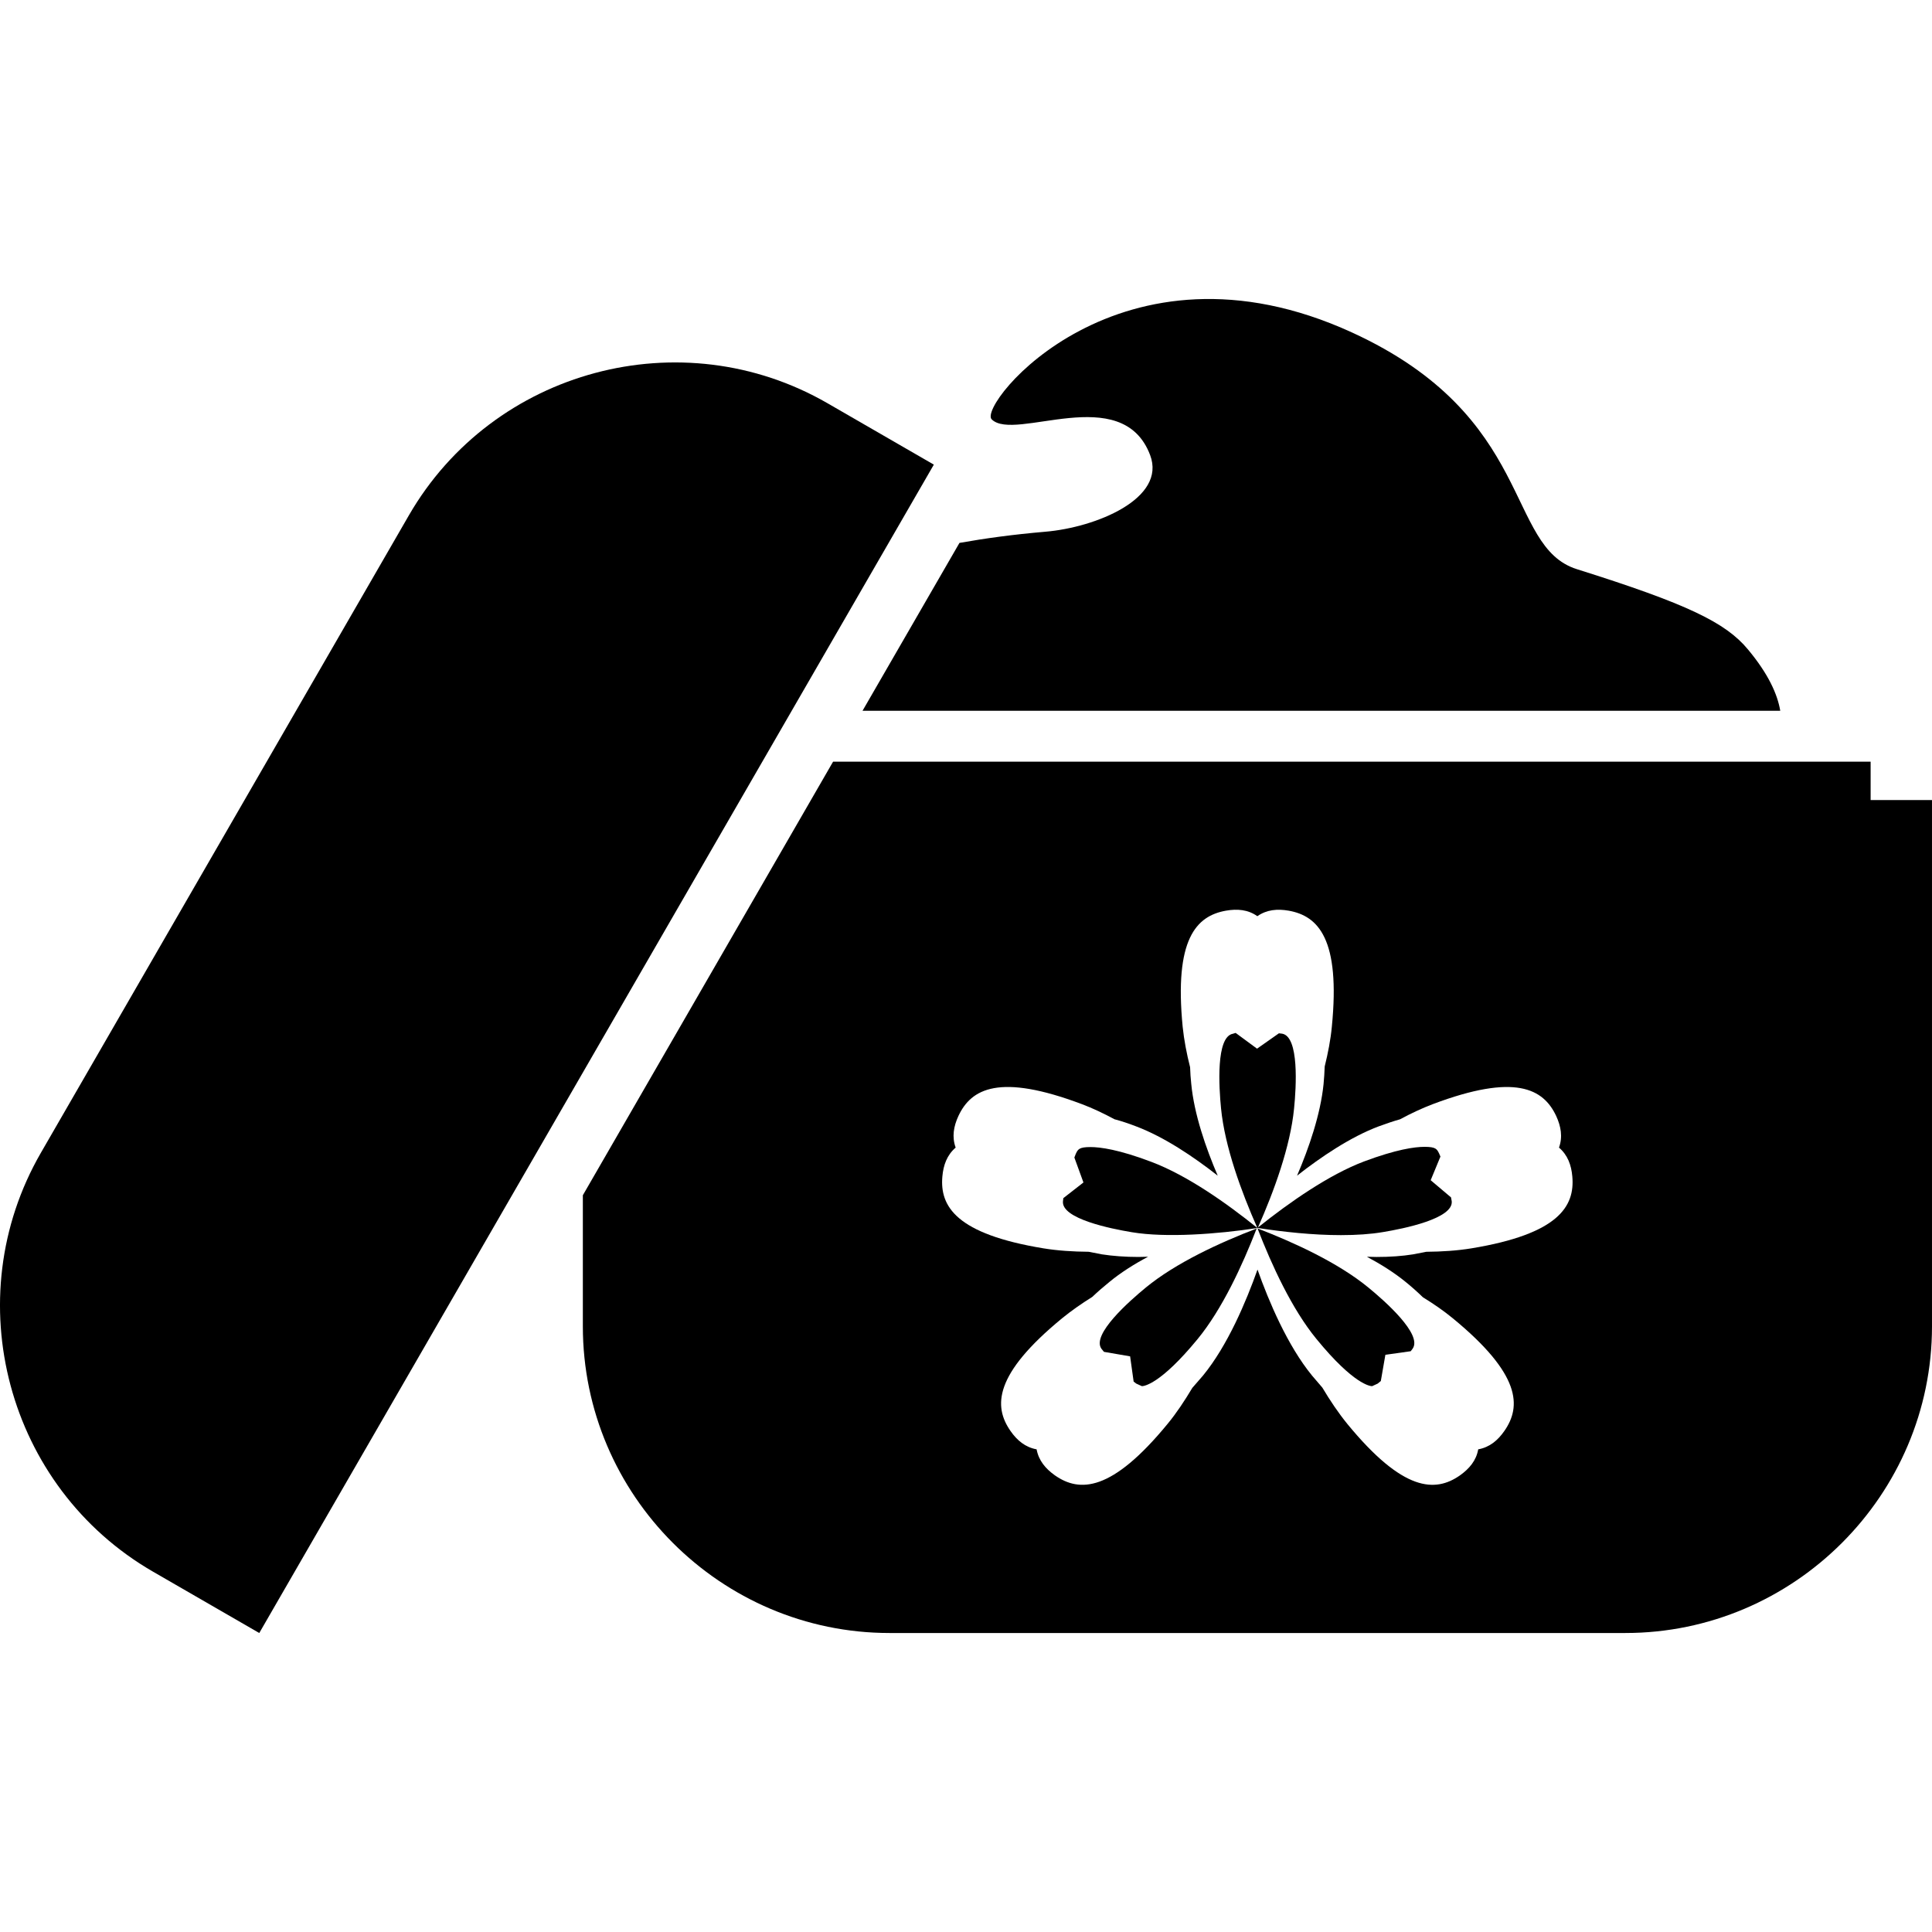
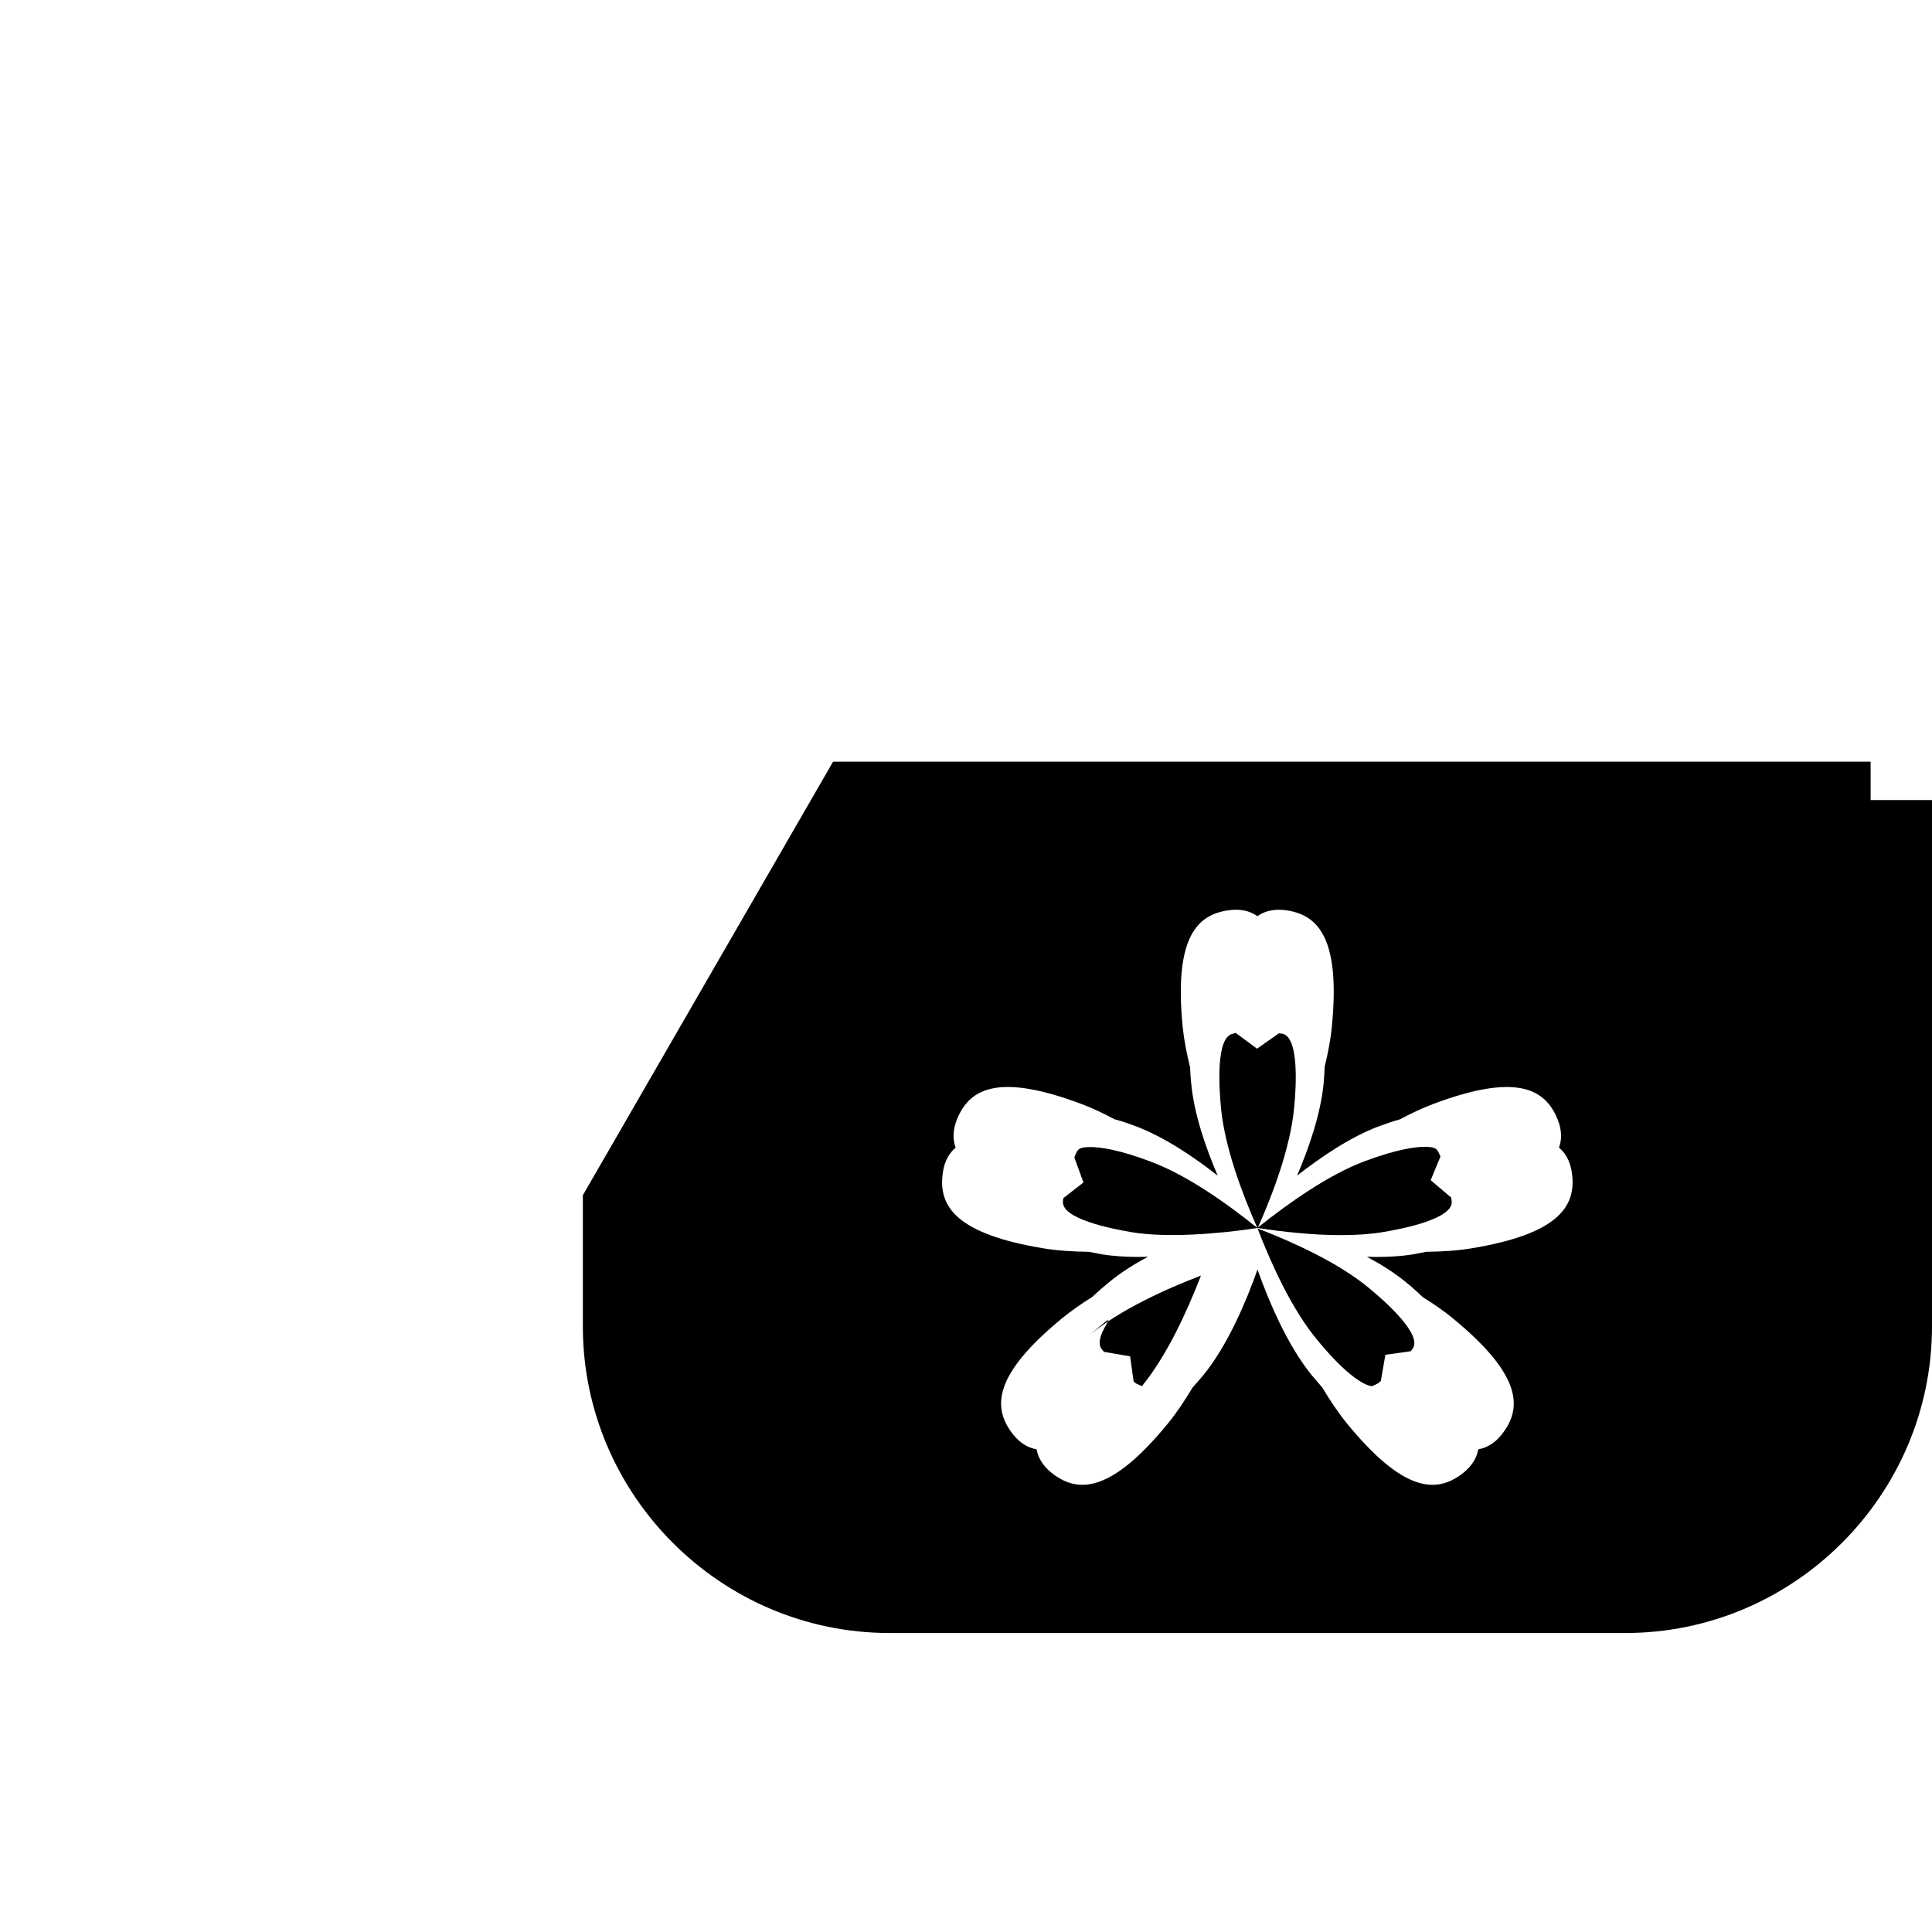
<svg xmlns="http://www.w3.org/2000/svg" fill="#000000" version="1.1" id="Capa_1" width="800px" height="800px" viewBox="0 0 189.77 189.771" xml:space="preserve">
  <g>
    <g>
-       <path d="M102.677,52.229c-3.139,0.269-5.921,0.649-8.434,1.098l-9.522,16.49h90.145c-0.275-1.631-1.167-3.62-3.17-6.022    c-2.182-2.64-5.948-4.473-16.799-7.885c-7.079-2.225-4.031-14.978-22.1-23.254c-22.73-10.415-36.807,7.122-35.389,8.534    c2.259,2.258,12.804-3.765,15.562,3.507C114.592,48.973,107.648,51.808,102.677,52.229z" />
-       <path d="M81.294,39.616c-14.346-8.287-32.859-3.329-41.142,11.021l-36.14,62.603c-8.282,14.348-3.324,32.858,11.021,41.139    l10.433,6.024l66.26-114.765L81.294,39.616z" />
      <path d="M134.777,136.156l0.547-0.252l0.307-0.252l0.448-2.577l2.489-0.351l0.192-0.257c0.974-1.396-2.724-4.668-4.372-6.014    c-2.928-2.402-7.234-4.395-10.868-5.79c1.401,3.628,3.388,7.94,5.795,10.868C132.993,136.024,134.601,136.156,134.777,136.156z" />
-       <path d="M108.182,132.473l0.252,0.312l2.572,0.443l0.345,2.479l0.257,0.197l0.553,0.252c0.176,0,1.783-0.132,5.472-4.624    c2.403-2.922,4.401-7.234,5.803-10.862c-3.642,1.396-7.942,3.382-10.869,5.784C110.918,127.806,107.21,131.077,108.182,132.473z" />
+       <path d="M108.182,132.473l0.252,0.312l2.572,0.443l0.345,2.479l0.257,0.197l0.553,0.252c2.403-2.922,4.401-7.234,5.803-10.862c-3.642,1.396-7.942,3.382-10.869,5.784C110.918,127.806,107.21,131.077,108.182,132.473z" />
      <path d="M140.528,115.926l0.958-2.32l-0.126-0.295c-0.214-0.438-0.312-0.663-1.434-0.663c-0.97,0-2.786,0.252-5.954,1.44    c-3.398,1.285-7.26,3.961-10.411,6.483c1.574-3.546,3.185-7.951,3.549-11.693c0.214-2.106,0.509-7.043-1.166-7.344l-0.322-0.038    l-2.15,1.51l-2.101-1.548l-0.27,0.082c-1.677,0.302-1.373,5.237-1.163,7.344c0.37,3.759,1.99,8.175,3.566,11.732    c-3.032-2.441-6.896-5.172-10.439-6.502c-3.17-1.201-4.991-1.444-5.953-1.444c-1.124,0-1.232,0.225-1.441,0.662l-0.142,0.366    l0.892,2.451l-1.975,1.539l-0.037,0.317c-0.155,1.706,4.688,2.686,6.778,3.031c3.326,0.557,8.377,0.191,12.301-0.411l0.021,0.056    v-0.012l0.017-0.054c2.528,0.388,5.423,0.705,8.183,0.705c1.536,0,2.909-0.093,4.109-0.295c2.078-0.34,6.926-1.325,6.779-3.021    l-0.07-0.39L140.528,115.926z" />
      <path d="M183.742,78.585v-3.77H81.829L57.25,117.403v12.88c0,16.564,13.548,30.119,30.117,30.119h72.287    c16.562,0,30.116-13.555,30.116-30.119V78.585H183.742z M144.535,122.618c-1.4,0.229-2.907,0.328-4.439,0.339l-1.297,0.252    c-1.062,0.172-2.271,0.257-3.588,0.257l-0.948-0.021c1.379,0.738,2.687,1.561,3.811,2.478c0.562,0.455,1.136,0.964,1.69,1.502    c1.055,0.648,2.045,1.332,2.932,2.061c6.691,5.494,6.763,8.646,5.066,11.075c-0.64,0.919-1.442,1.599-2.566,1.801    c-0.191,1.102-0.875,1.904-1.789,2.555c-2.424,1.697-5.581,1.633-11.075-5.062c-0.864-1.062-1.686-2.281-2.446-3.557l-1.013-1.183    c-2.419-2.955-4.251-7.299-5.356-10.412c-1.105,3.119-2.928,7.457-5.352,10.412l-1.051,1.21c-0.755,1.265-1.554,2.474-2.424,3.529    c-5.494,6.694-8.651,6.759-11.075,5.062c-0.914-0.65-1.593-1.453-1.796-2.555c-1.116-0.202-1.923-0.882-2.562-1.801    c-1.694-2.43-1.627-5.576,5.069-11.075c0.905-0.739,1.904-1.434,2.96-2.095c0.555-0.526,1.13-1.024,1.681-1.468    c1.11-0.917,2.429-1.751,3.802-2.478l-0.944,0.021c-1.32,0-2.529-0.093-3.595-0.257l-1.293-0.252    c-1.537-0.011-3.054-0.109-4.454-0.339c-8.548-1.407-10.184-4.11-9.92-7.059c0.096-1.111,0.453-2.106,1.305-2.835    c-0.38-1.056-0.201-2.09,0.275-3.113c1.254-2.681,4.024-4.208,12.126-1.154c1.063,0.398,2.129,0.908,3.198,1.482    c0.667,0.176,1.377,0.41,2.126,0.7c2.785,1.051,5.681,3.01,8.017,4.843c-1.169-2.725-2.312-6.029-2.598-8.995    c-0.062-0.531-0.094-1.096-0.116-1.658c-0.34-1.342-0.597-2.688-0.729-3.968c-0.842-8.621,1.336-10.895,4.253-11.409    c1.099-0.192,2.157-0.115,3.082,0.542c0.925-0.648,1.97-0.733,3.073-0.542c2.913,0.514,5.1,2.788,4.243,11.409    c-0.117,1.258-0.374,2.577-0.7,3.896c-0.024,0.597-0.057,1.177-0.112,1.73c-0.299,2.966-1.434,6.271-2.604,8.995    c2.339-1.833,5.237-3.798,8.021-4.843c0.747-0.272,1.434-0.509,2.097-0.695c1.072-0.579,2.152-1.083,3.212-1.487    c8.101-3.054,10.861-1.521,12.12,1.154c0.472,1.023,0.659,2.058,0.28,3.113c0.854,0.729,1.214,1.724,1.308,2.835    C154.706,118.508,153.07,121.211,144.535,122.618z" />
    </g>
  </g>
</svg>